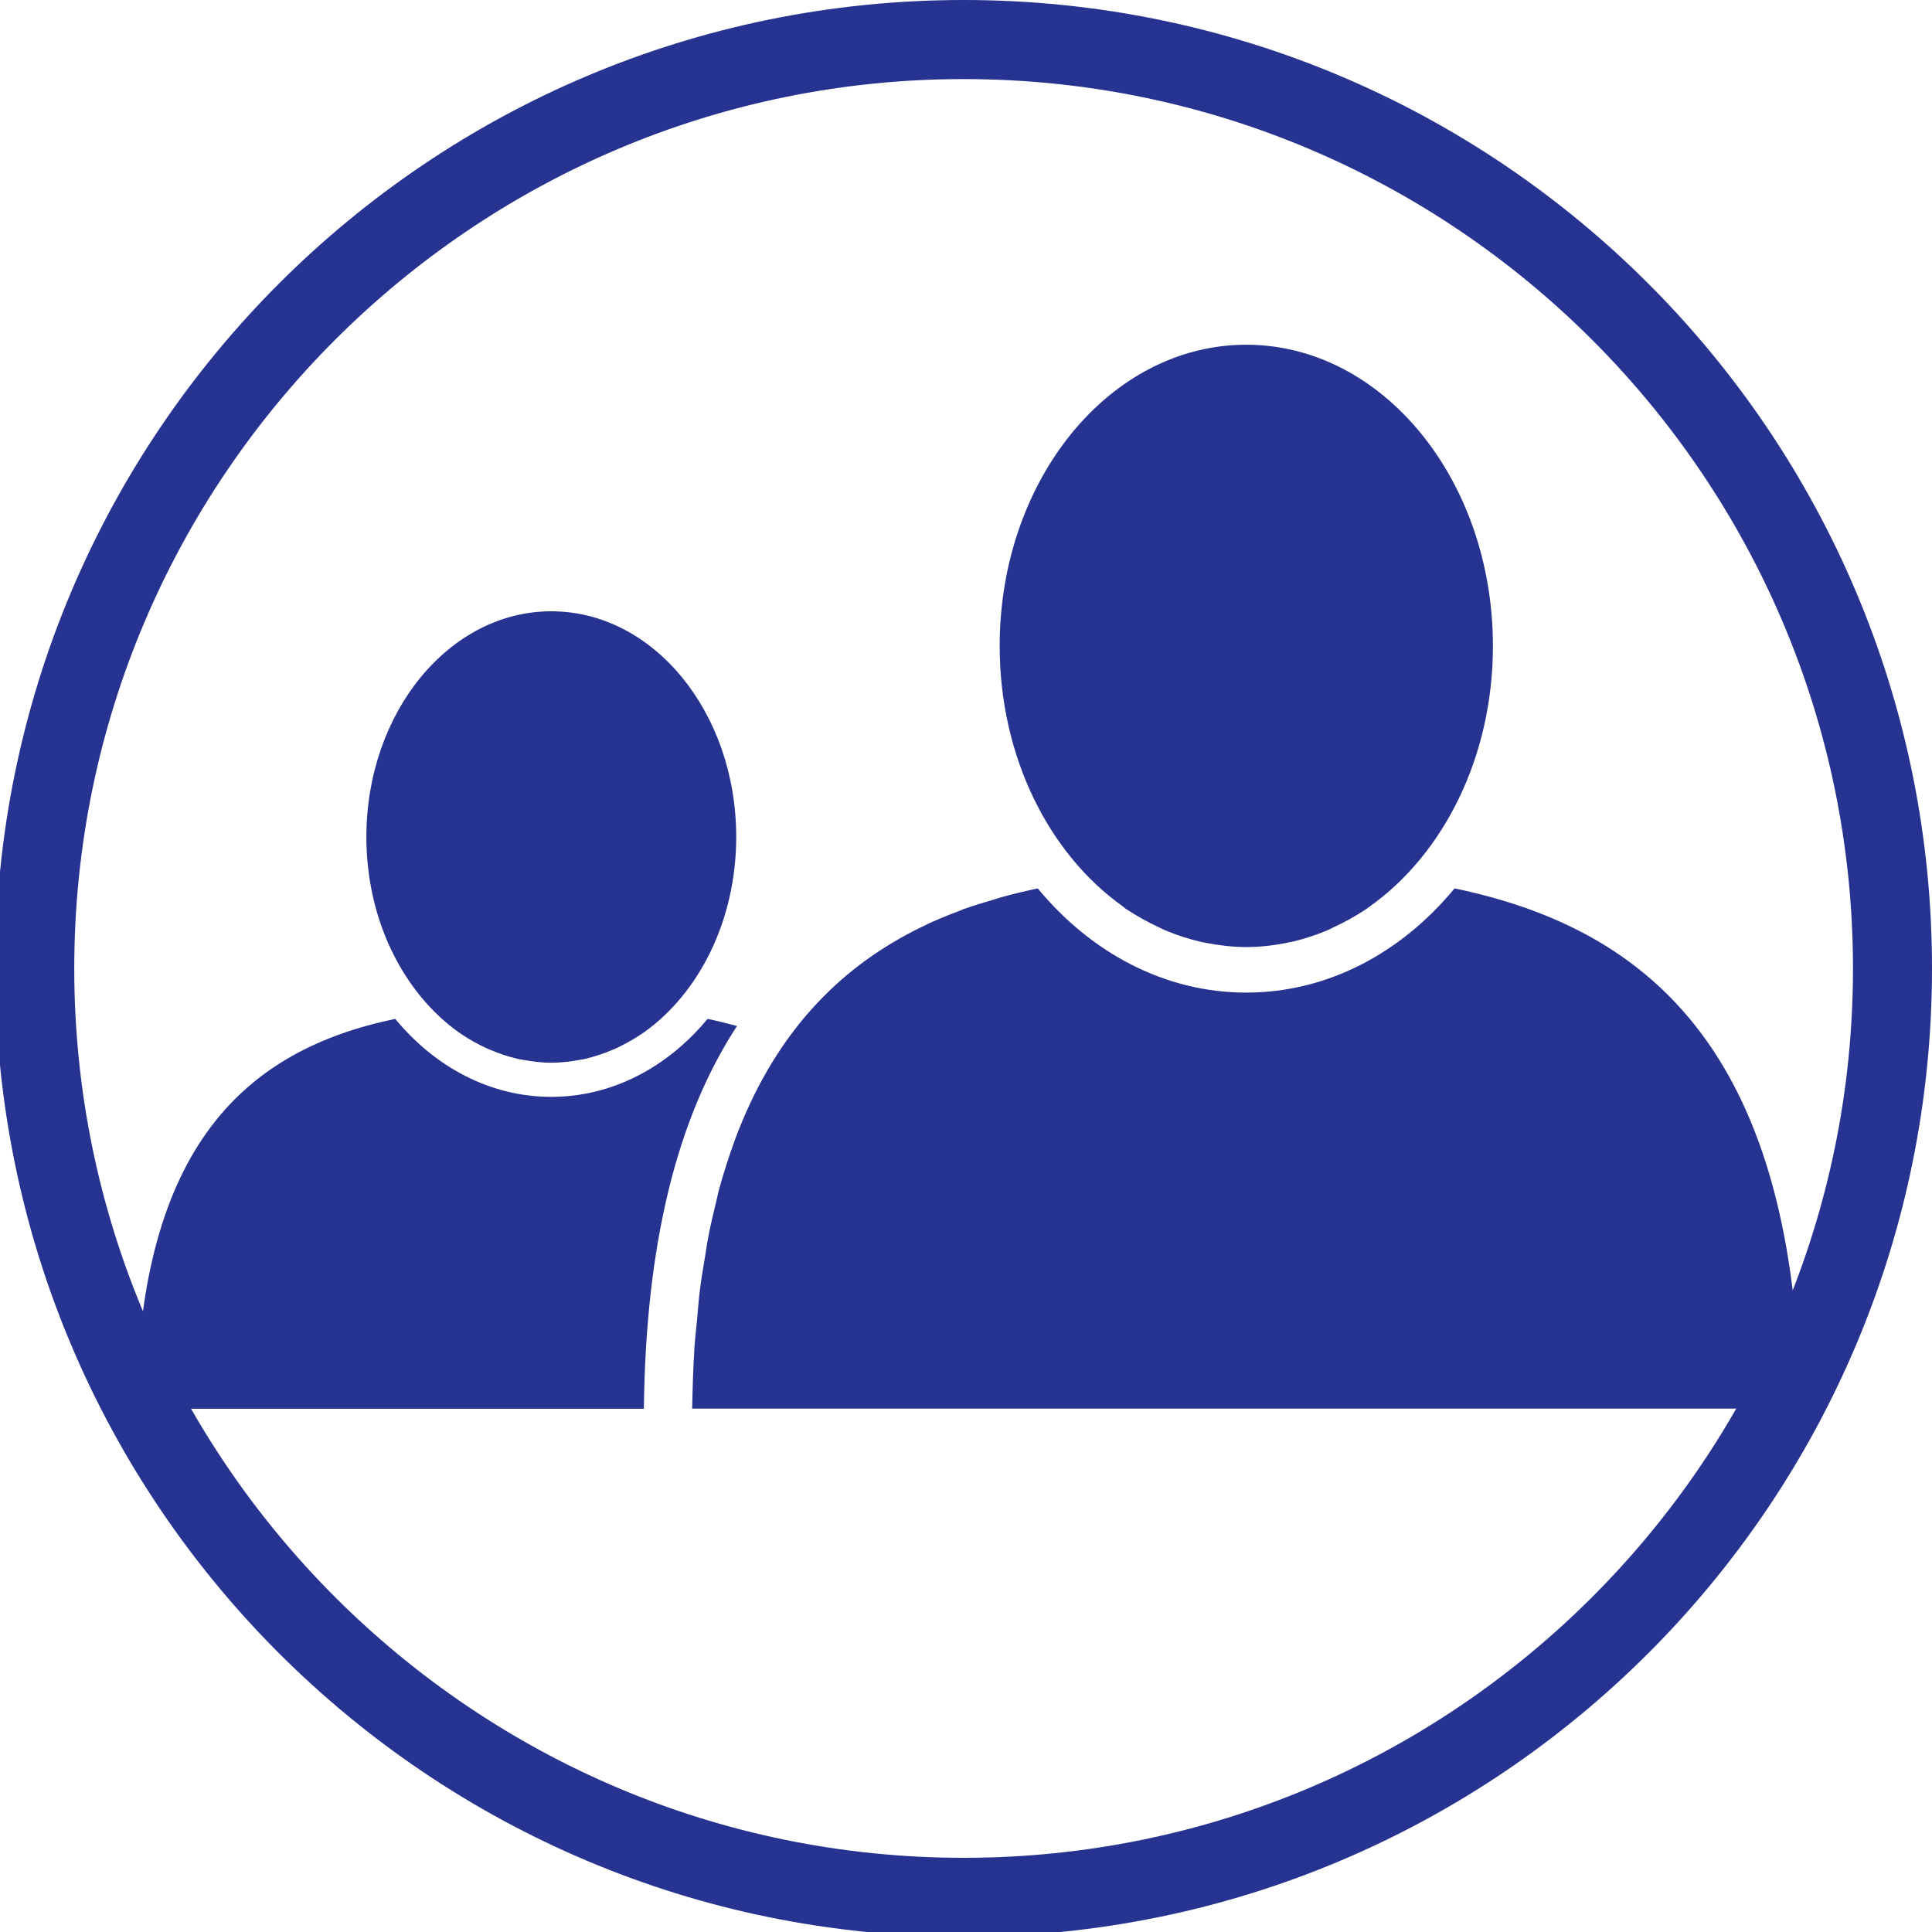
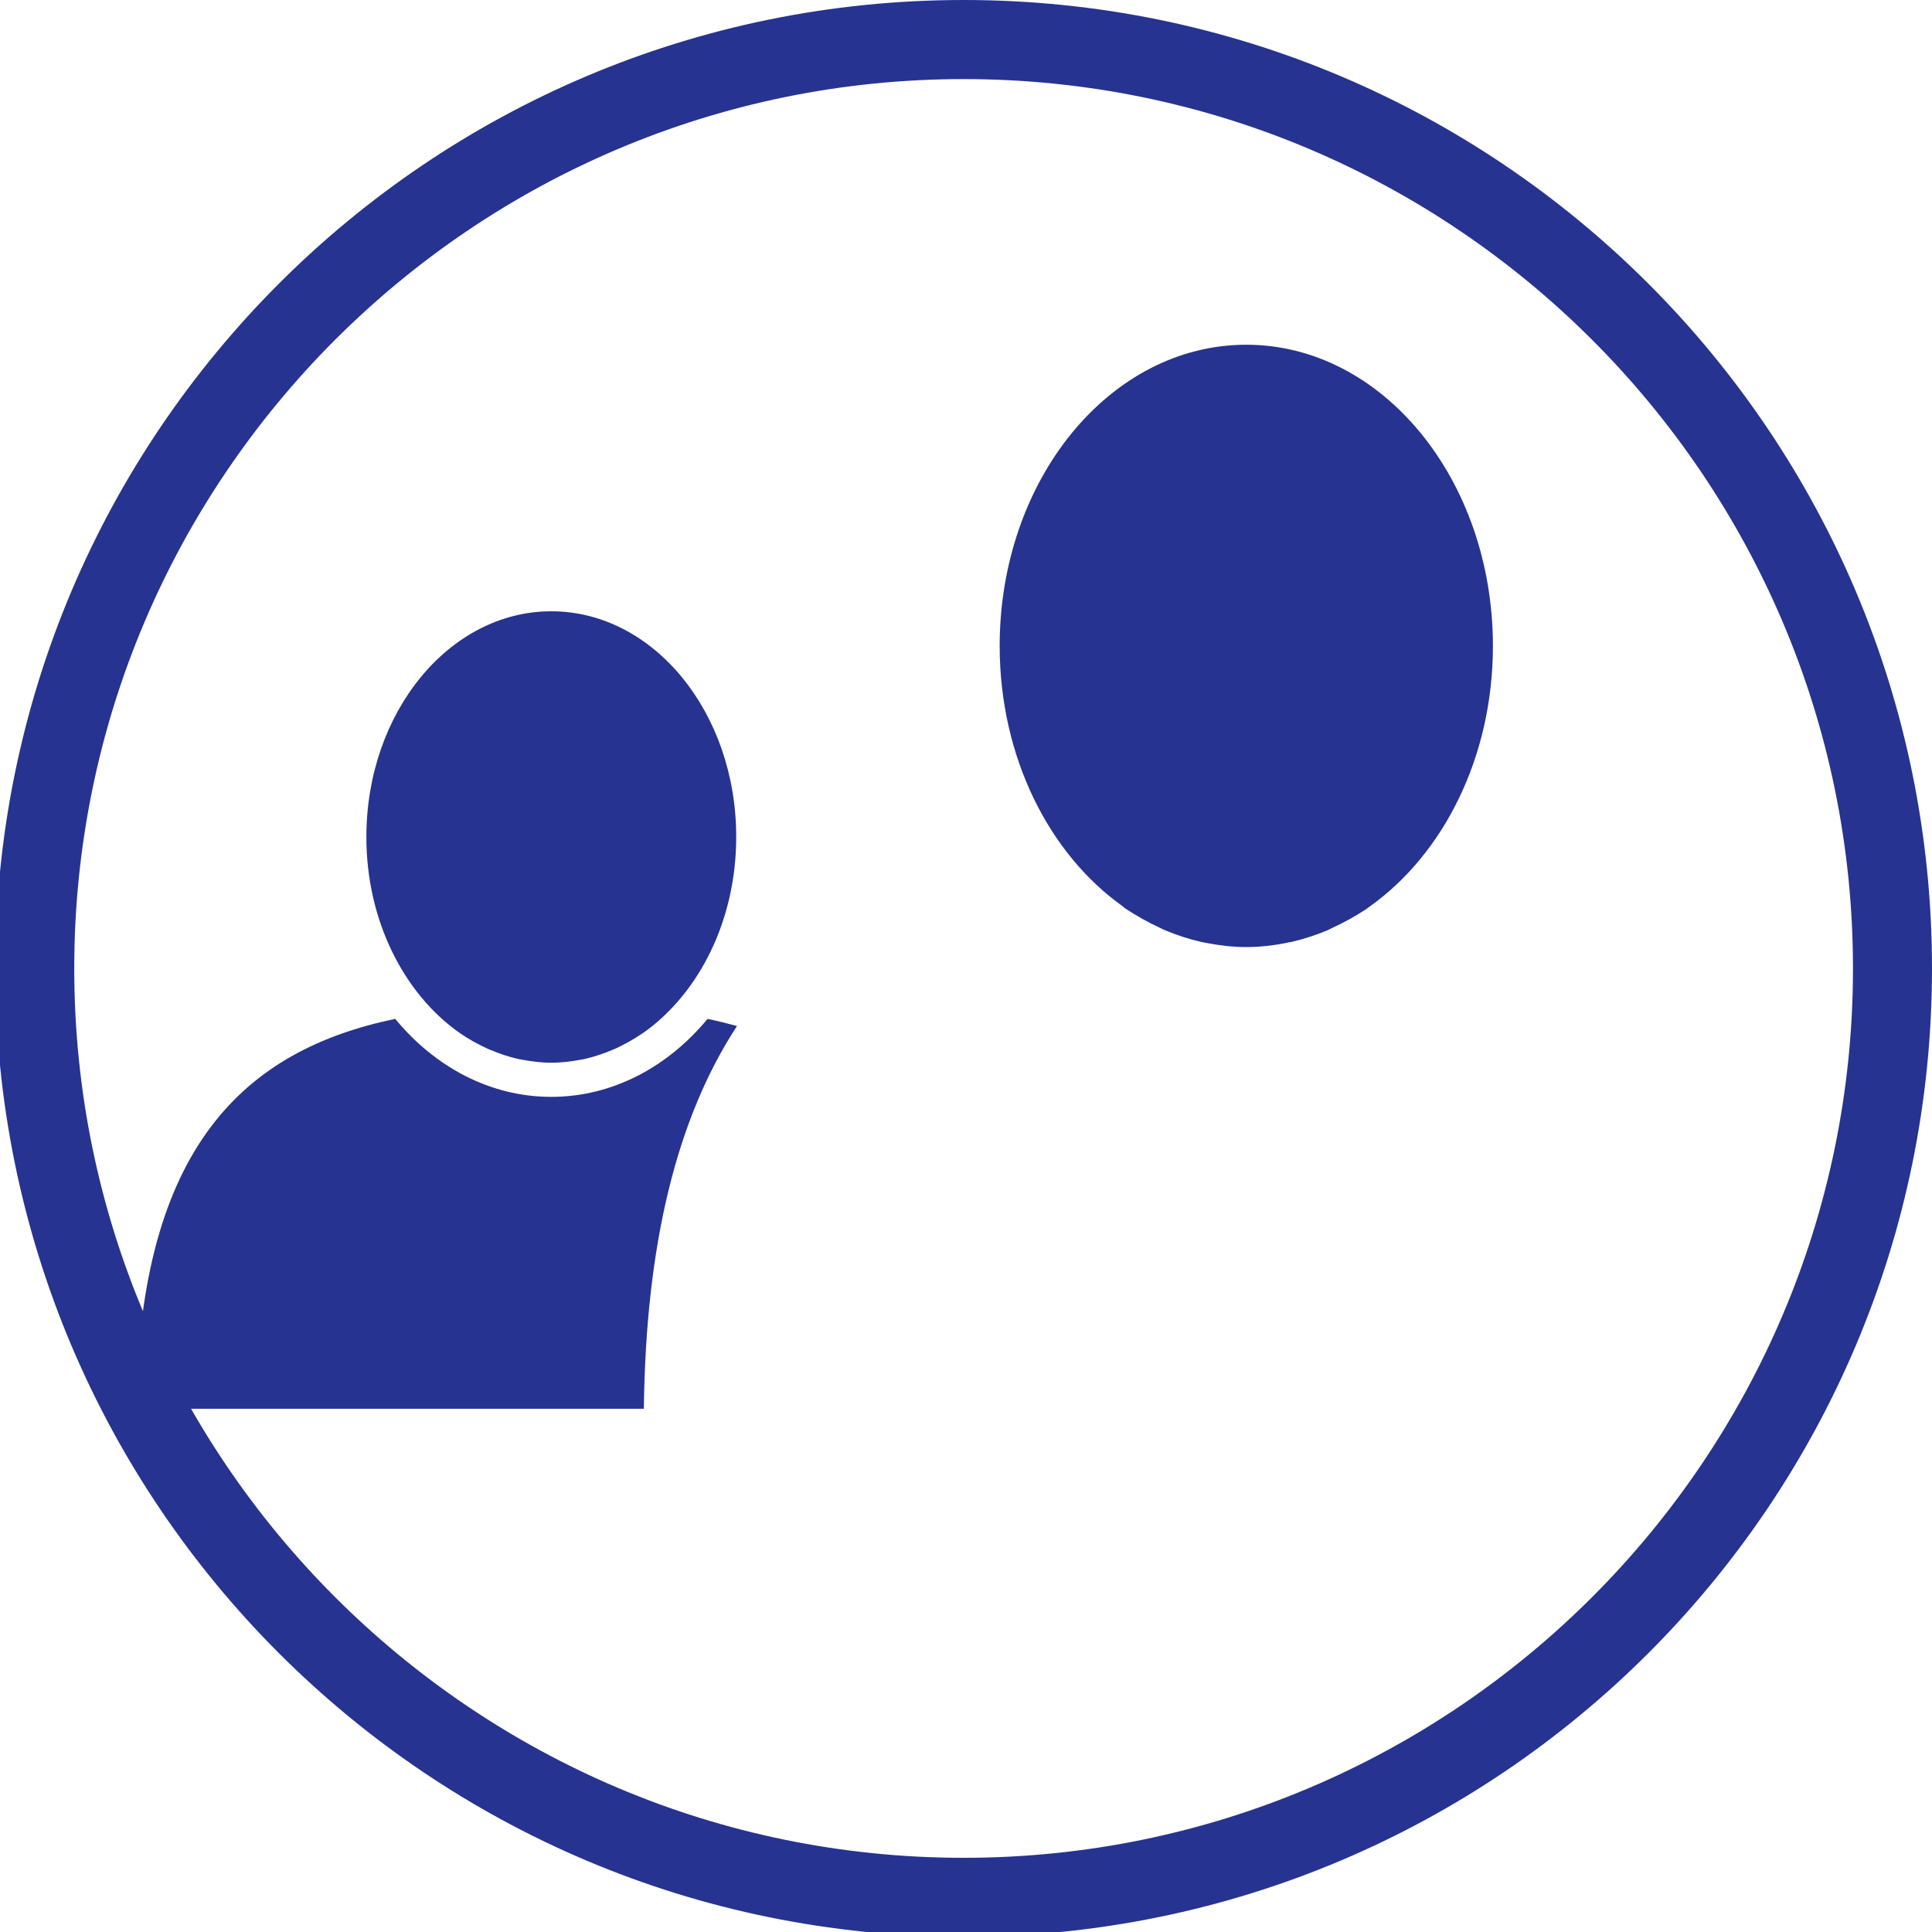
<svg xmlns="http://www.w3.org/2000/svg" version="1.1" x="0px" y="0px" width="30px" height="30px" viewBox="0 0 30 30" enable-background="new 0 0 30 30" xml:space="preserve">
  <g id="レイヤー_1">
    <g display="none">
      <linearGradient id="SVGID_1_" gradientUnits="userSpaceOnUse" x1="38.371" y1="15.521" x2="17.041" y2="15.338" gradientTransform="matrix(1 3.000000e-004 -0.09 1 -15.679 -0.258)">
        <stop offset="0" style="stop-color:#00A0E9" />
        <stop offset="0.509" style="stop-color:#2C3692" />
      </linearGradient>
      <path display="inline" fill="url(#SVGID_1_)" d="M15.619,29.106c1.932-1.165,3.483-2.929,4.331-4.966    c0.95-2.284,0.956-4.775,0.018-7.016c-0.99-2.369-2.542-4.235-3.91-5.882c-0.473-0.569-0.919-1.105-1.307-1.619    c-1.451-2.077-1.69-3.708-0.775-5.287c1.045-1.803,3.191-2.221,4.092-2.279c1.908-0.122,4.453,0.966,4.453,0.966    c-0.065-0.08-1.35-0.844-3.088-1.398c-1.042-0.269-2.143-0.414-3.289-0.414c-0.755-0.001-4.196-0.688-5.658,3.054    c-1.403,3.59,1.462,6.381,3.75,9.06c2.496,2.923,4.423,7.085,2.013,10.44c-2.389,3.327-8.373,4.12-11.672,1.004    c1.772,2.75,6.307,4.476,9.091,4.476C14.324,29.246,14.977,29.196,15.619,29.106z" />
      <linearGradient id="SVGID_2_" gradientUnits="userSpaceOnUse" x1="19.708" y1="15.588" x2="40.776" y2="15.588" gradientTransform="matrix(1 3.000000e-004 -0.09 1 -15.679 -0.258)">
        <stop offset="0" style="stop-color:#00A0E9" />
        <stop offset="1" style="stop-color:#2C3692" />
      </linearGradient>
-       <path display="inline" fill="url(#SVGID_2_)" d="M22.012,17.443c-1.537-2.774-4.039-5.244-5.313-7.151    c-1.375-2.06-1.641-3.89-0.86-5.507c1.509-3.126,5.954-2.101,7.6-1.151c-1.698-1.158-3.838-2.156-6.051-2.36    c-2.343-0.07-4.024,1.772-4.715,3.255c-0.647,1.387-0.539,3.352,0.226,4.95c0.395,0.827,1.123,1.716,1.965,2.746    c2.475,3.026,5.19,7.881,2.977,11.942c-1.016,1.859-2.492,3.105-7.136,3.197c-2.762,0.055-5.475-1.538-6.68-2.534    c1.881,1.827,4.004,4.505,9.604,4.563C23.259,29.498,24.463,21.874,22.012,17.443z" />
      <linearGradient id="SVGID_3_" gradientUnits="userSpaceOnUse" x1="4.4" y1="25.608" x2="25.61" y2="4.399">
        <stop offset="0" style="stop-color:#2C3692" />
        <stop offset="0.448" style="stop-color:#00A0E9" />
        <stop offset="0.871" style="stop-color:#2C3692" />
      </linearGradient>
-       <path display="inline" fill="url(#SVGID_3_)" d="M15.004,30.007C6.731,30.007,0,23.277,0,15.003C0,6.73,6.731,0,15.004,0    c8.274,0,15.005,6.73,15.005,15.003C30.009,23.277,23.278,30.007,15.004,30.007L15.004,30.007z M15.004,1.2    C7.393,1.2,1.201,7.393,1.201,15.003s6.191,13.804,13.803,13.804c7.612,0,13.804-6.193,13.804-13.804    C28.808,7.392,22.616,1.2,15.004,1.2L15.004,1.2z" />
      <radialGradient id="SVGID_4_" cx="-1295.497" cy="125.999" r="3.784" gradientTransform="matrix(0.612 0.479 -0.479 0.612 873.907 549.548)" gradientUnits="userSpaceOnUse">
        <stop offset="0" style="stop-color:#FFFFFF" />
        <stop offset="0.198" style="stop-color:#CBE9FA" />
        <stop offset="0.491" style="stop-color:#67C7F2" />
        <stop offset="0.732" style="stop-color:#00AFEC" />
        <stop offset="0.907" style="stop-color:#00A4EA" />
        <stop offset="1" style="stop-color:#00A0E9" />
      </radialGradient>
      <circle display="inline" fill="url(#SVGID_4_)" cx="20.73" cy="7.171" r="2.94" />
    </g>
    <g>
      <g>
        <path fill="#273390" d="M14.963,1.228c7.614,0,13.81,6.195,13.81,13.811c0,7.614-6.195,13.809-13.81,13.809     c-7.615,0-13.81-6.194-13.81-13.809C1.153,7.423,7.348,1.228,14.963,1.228 M14.963,0C6.659,0-0.074,6.733-0.074,15.038     c0,8.304,6.733,15.036,15.037,15.036C23.268,30.074,30,23.342,30,15.038C30,6.733,23.268,0,14.963,0L14.963,0z" />
      </g>
    </g>
  </g>
  <g id="_x31_">
    <g>
      <path fill="#273390" d="M21.269,14.076c-0.018,0.012-0.028,0.021-0.042,0.032c-0.171,0.114-0.346,0.212-0.528,0.295    c-0.027,0.015-0.058,0.029-0.086,0.042c-0.182,0.076-0.366,0.136-0.557,0.181c-0.03,0.004-0.059,0.009-0.089,0.017    c-0.199,0.039-0.407,0.063-0.615,0.063c-0.209,0-0.414-0.025-0.615-0.063c-0.03-0.007-0.06-0.012-0.086-0.017    c-0.194-0.045-0.379-0.105-0.559-0.181c-0.03-0.013-0.061-0.027-0.089-0.042c-0.18-0.083-0.356-0.182-0.528-0.295    c-0.014-0.011-0.023-0.02-0.038-0.032c-1.143-0.811-1.914-2.317-1.914-4.045c0-2.582,1.713-4.678,3.829-4.678    c2.114,0,3.83,2.096,3.83,4.678C23.182,11.759,22.411,13.265,21.269,14.076z" />
-       <path fill="#273390" d="M10.826,20.47c0.014-0.144,0.022-0.29,0.041-0.43c0.023-0.192,0.055-0.372,0.085-0.552    c0.015-0.083,0.024-0.169,0.04-0.248c0.037-0.206,0.085-0.397,0.131-0.589c0.01-0.048,0.022-0.096,0.032-0.143    c0.056-0.209,0.118-0.404,0.182-0.597c0.008-0.021,0.014-0.046,0.023-0.065c0.069-0.204,0.146-0.396,0.229-0.582    c0.004-0.008,0.006-0.017,0.009-0.021c0.64-1.428,1.607-2.333,2.797-2.889c0.009-0.004,0.014-0.008,0.021-0.012    c0.161-0.072,0.321-0.14,0.488-0.2c0.021-0.01,0.039-0.016,0.057-0.025c0.158-0.055,0.323-0.106,0.486-0.153    c0.028-0.009,0.054-0.018,0.083-0.027c0.192-0.053,0.385-0.1,0.584-0.142c0.824,0.998,1.971,1.618,3.237,1.618    c1.269,0,2.414-0.621,3.235-1.618c3.101,0.644,5.301,2.635,5.368,8.078H15.01h-4.262c0.006-0.333,0.017-0.651,0.036-0.958    C10.795,20.763,10.812,20.617,10.826,20.47z" />
      <path fill="#273390" d="M9.999,16.031c-0.01,0.006-0.021,0.015-0.034,0.022c-0.124,0.085-0.257,0.158-0.393,0.223    c-0.022,0.008-0.043,0.021-0.064,0.027c-0.135,0.058-0.276,0.104-0.418,0.138c-0.022,0.006-0.042,0.01-0.068,0.013    c-0.15,0.028-0.303,0.048-0.461,0.048c-0.155,0-0.309-0.02-0.457-0.048c-0.025-0.003-0.047-0.007-0.069-0.013    c-0.143-0.033-0.283-0.08-0.419-0.138c-0.021-0.006-0.041-0.02-0.063-0.027c-0.138-0.064-0.271-0.138-0.396-0.223    c-0.011-0.008-0.021-0.017-0.032-0.022c-0.857-0.609-1.436-1.739-1.436-3.035c0-1.934,1.288-3.504,2.871-3.504    c1.587,0,2.872,1.57,2.872,3.504C11.432,14.292,10.854,15.422,9.999,16.031z" />
      <path fill="#273390" d="M2.114,21.874c0.051-4.079,1.7-5.57,4.023-6.053c0.616,0.747,1.474,1.211,2.423,1.211    c0.951,0,1.81-0.465,2.427-1.211c0.158,0.033,0.307,0.071,0.457,0.111c-0.941,1.441-1.415,3.4-1.446,5.932v0.011H2.114z" />
    </g>
  </g>
</svg>